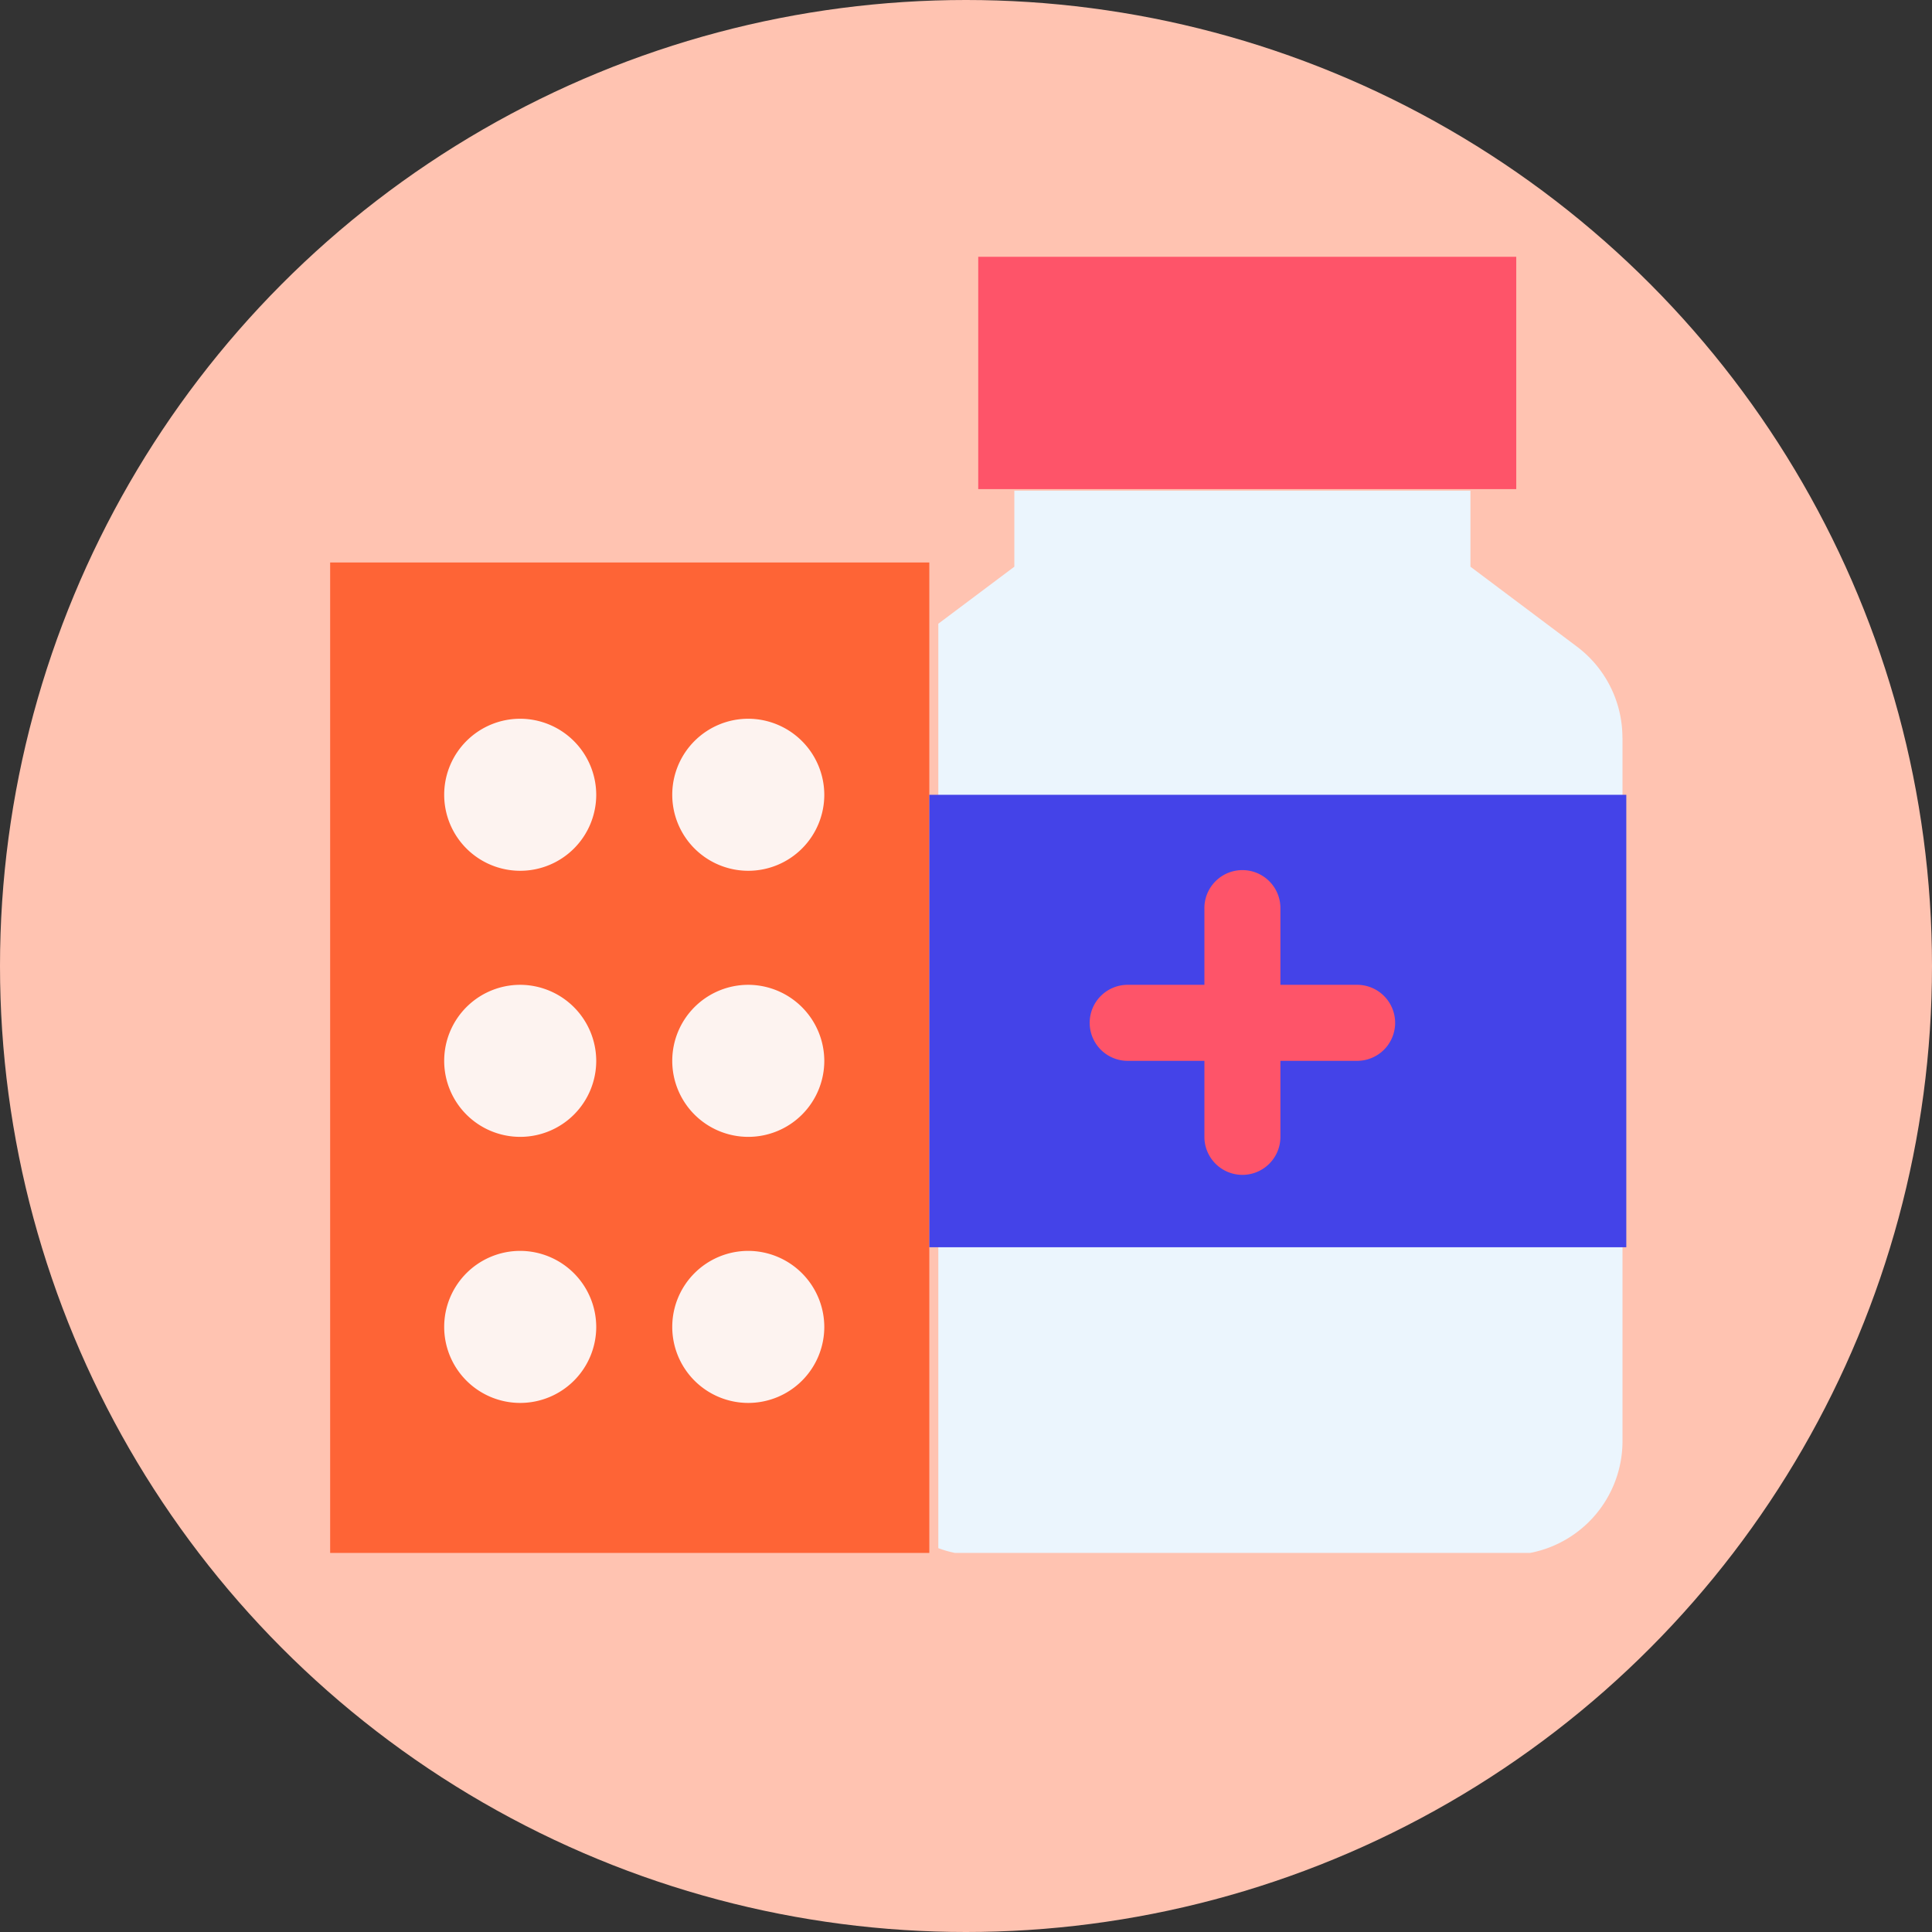
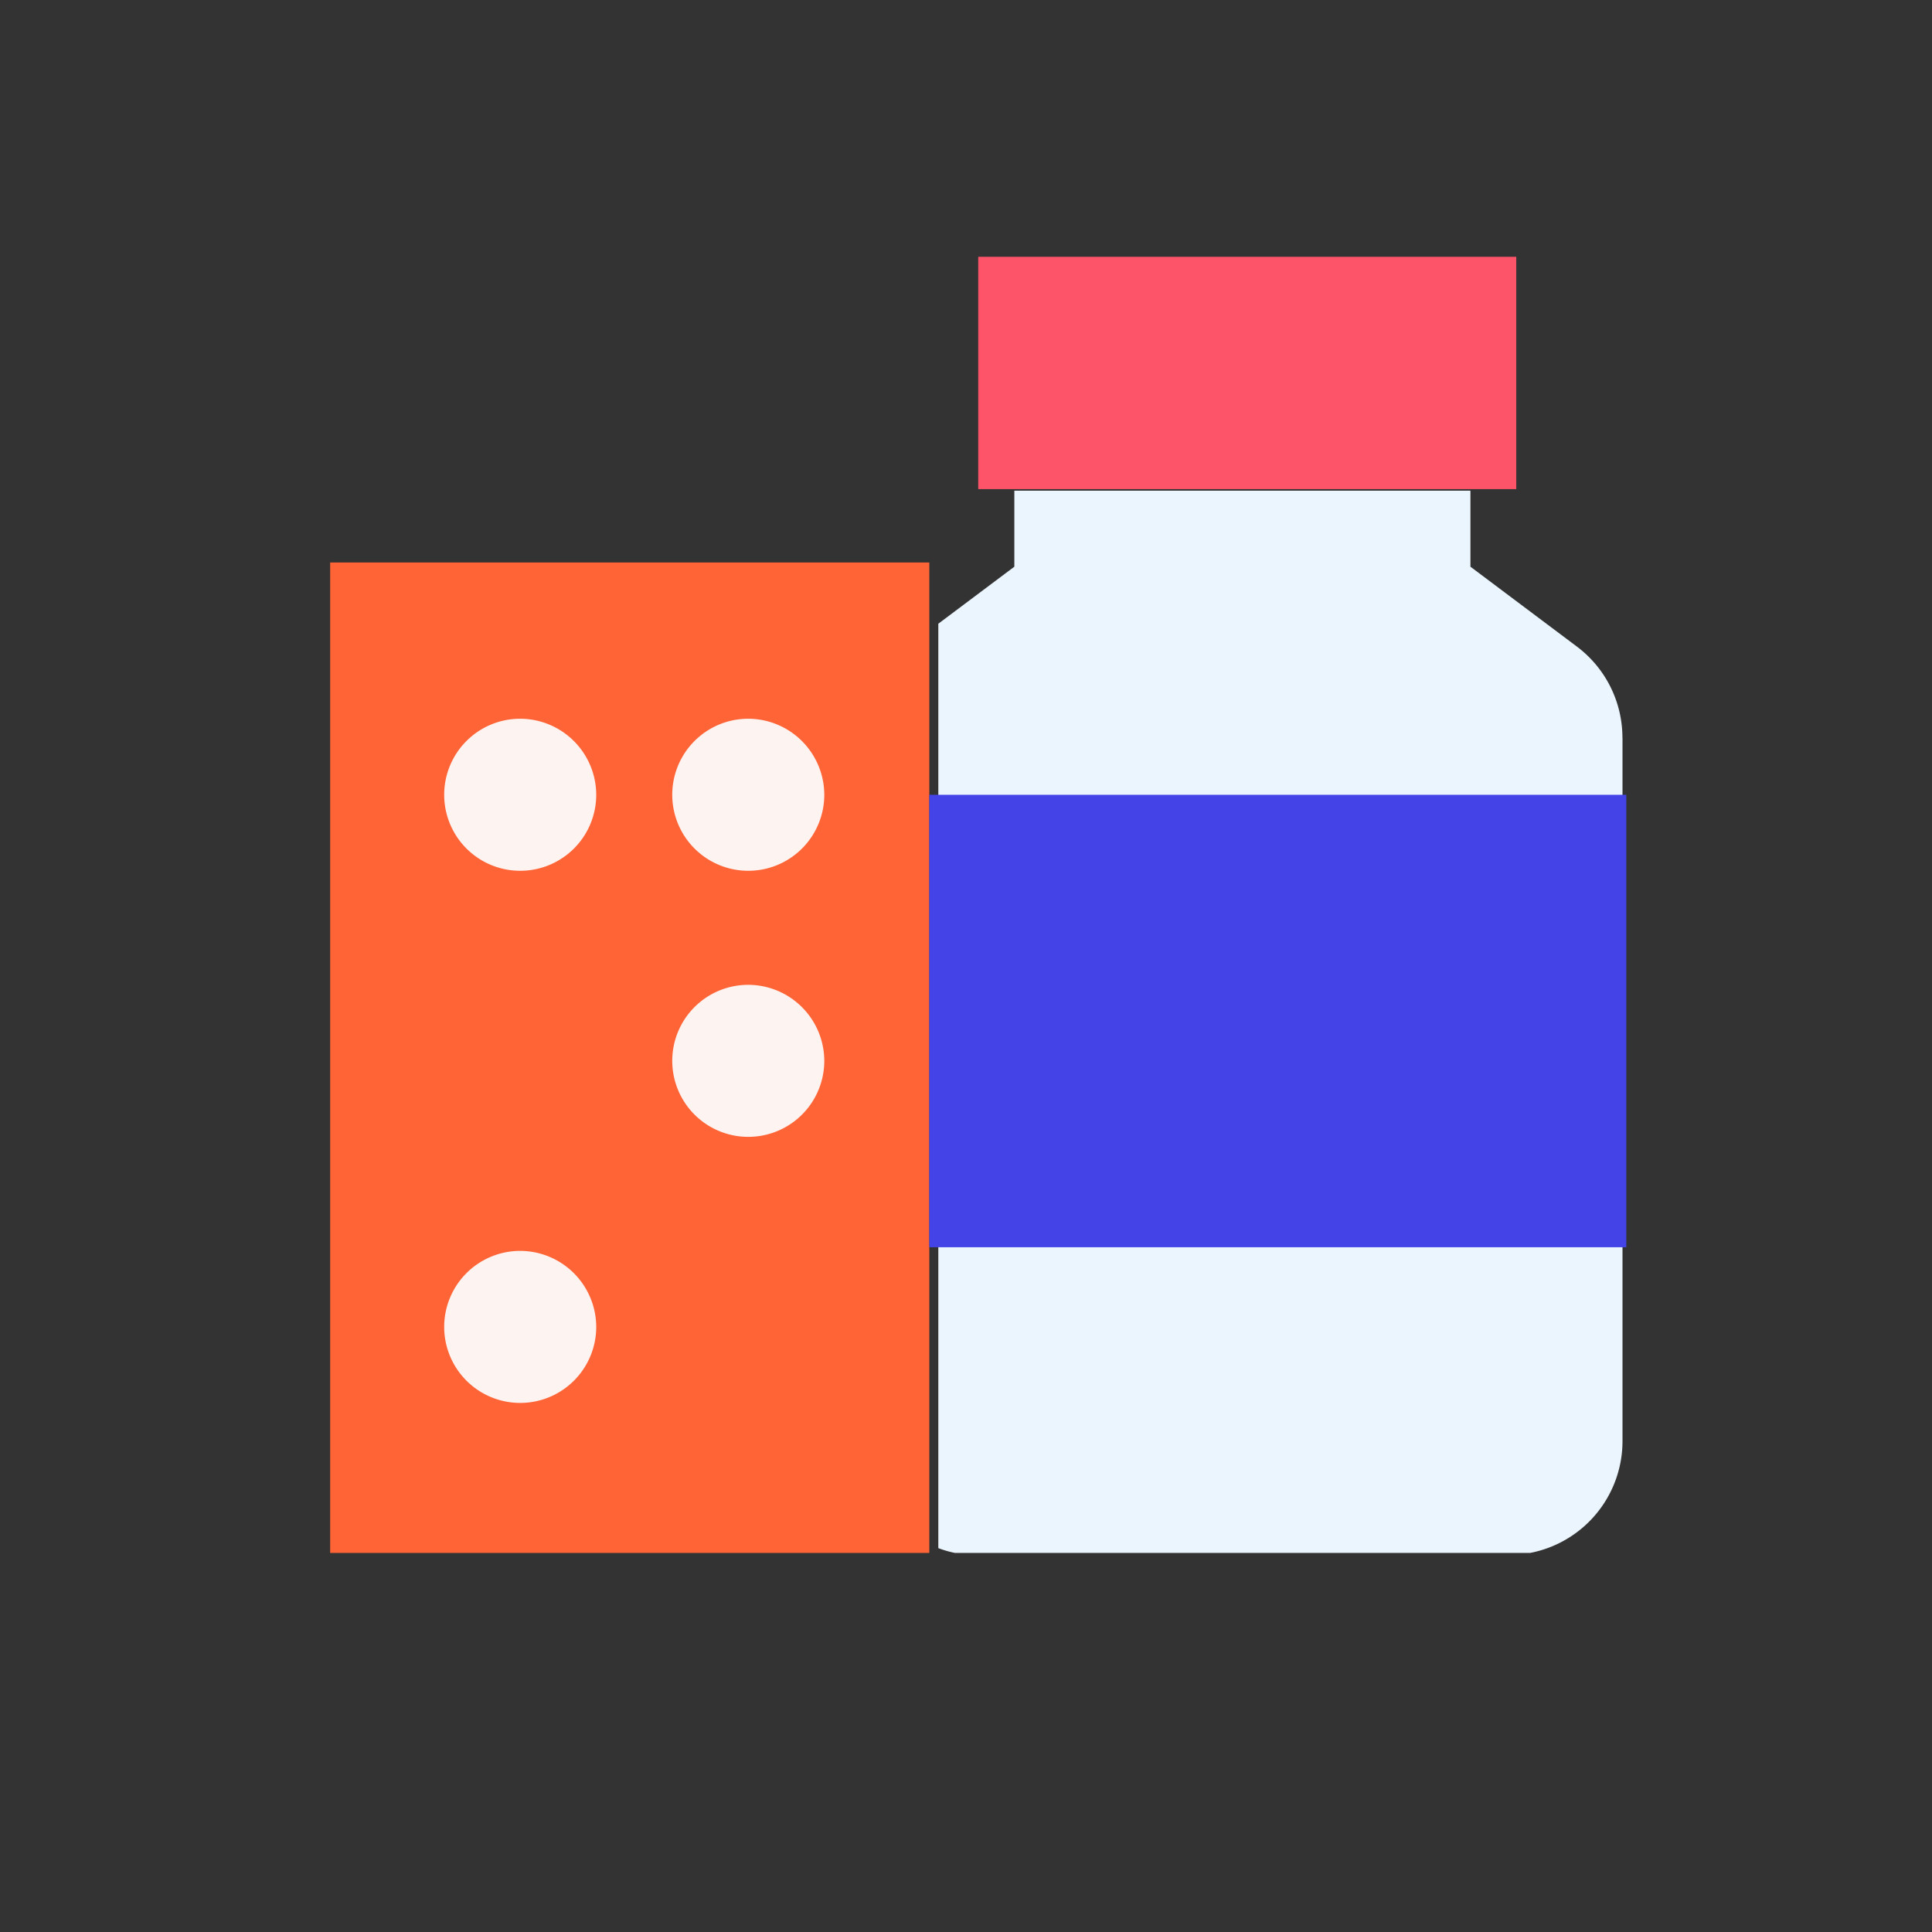
<svg xmlns="http://www.w3.org/2000/svg" width="158" height="158" viewBox="0 0 158 158">
  <rect x="0" y="0" width="158" height="158" fill="#333333" stroke="none" />
  <defs>
    <clipPath id="a">
      <rect width="106" height="106" transform="translate(0 -0.477)" fill="none" />
    </clipPath>
  </defs>
  <g transform="translate(-454 -3264)">
-     <circle cx="79" cy="79" r="79" transform="translate(454 3264)" fill="#ffc3b1" />
    <g transform="translate(481 3285.477)">
      <path d="M0,0H49V81H0Z" transform="translate(0 24.523)" fill="#fe6436" />
      <path d="M0,0H44V19H0Z" transform="translate(53 -0.477)" fill="#fe5469" />
      <g clip-path="url(#a)">
        <path d="M71.953,26.205V83.713a9.313,9.313,0,0,1-9.326,9.326H19.109A8.617,8.617,0,0,1,16,92.479V16.88l6.217-4.663V6h37.3v6.217l8.7,6.528a9.319,9.319,0,0,1,3.73,7.46" transform="translate(33.736 12.651)" fill="#ebf5fd" />
        <rect width="57" height="37" transform="translate(49 43.523)" fill="#4443e8" />
-         <path d="M26.109,40.868A3.11,3.11,0,0,1,23,37.76V19.109a3.109,3.109,0,1,1,6.217,0V37.76a3.11,3.11,0,0,1-3.109,3.109" transform="translate(48.496 33.736)" fill="#fe5469" />
-         <path d="M41.76,25.217H23.109a3.109,3.109,0,1,1,0-6.217H41.76a3.109,3.109,0,1,1,0,6.217" transform="translate(42.17 40.062)" fill="#fe5469" />
        <path d="M9.217,12a6.217,6.217,0,1,0,6.217,6.217A6.235,6.235,0,0,0,9.217,12" transform="translate(6.326 25.302)" fill="#fdf3f0" />
        <path d="M15.217,12a6.217,6.217,0,1,0,6.217,6.217A6.235,6.235,0,0,0,15.217,12" transform="translate(18.977 25.302)" fill="#fdf3f0" />
-         <path d="M9.217,19a6.217,6.217,0,1,0,6.217,6.217A6.235,6.235,0,0,0,9.217,19" transform="translate(6.326 40.062)" fill="#fdf3f0" />
        <path d="M15.217,19a6.217,6.217,0,1,0,6.217,6.217A6.235,6.235,0,0,0,15.217,19" transform="translate(18.977 40.062)" fill="#fdf3f0" />
        <path d="M9.217,26a6.217,6.217,0,1,0,6.217,6.217A6.235,6.235,0,0,0,9.217,26" transform="translate(6.326 54.821)" fill="#fdf3f0" />
-         <path d="M15.217,26a6.217,6.217,0,1,0,6.217,6.217A6.235,6.235,0,0,0,15.217,26" transform="translate(18.977 54.821)" fill="#fdf3f0" />
      </g>
    </g>
  </g>
</svg>